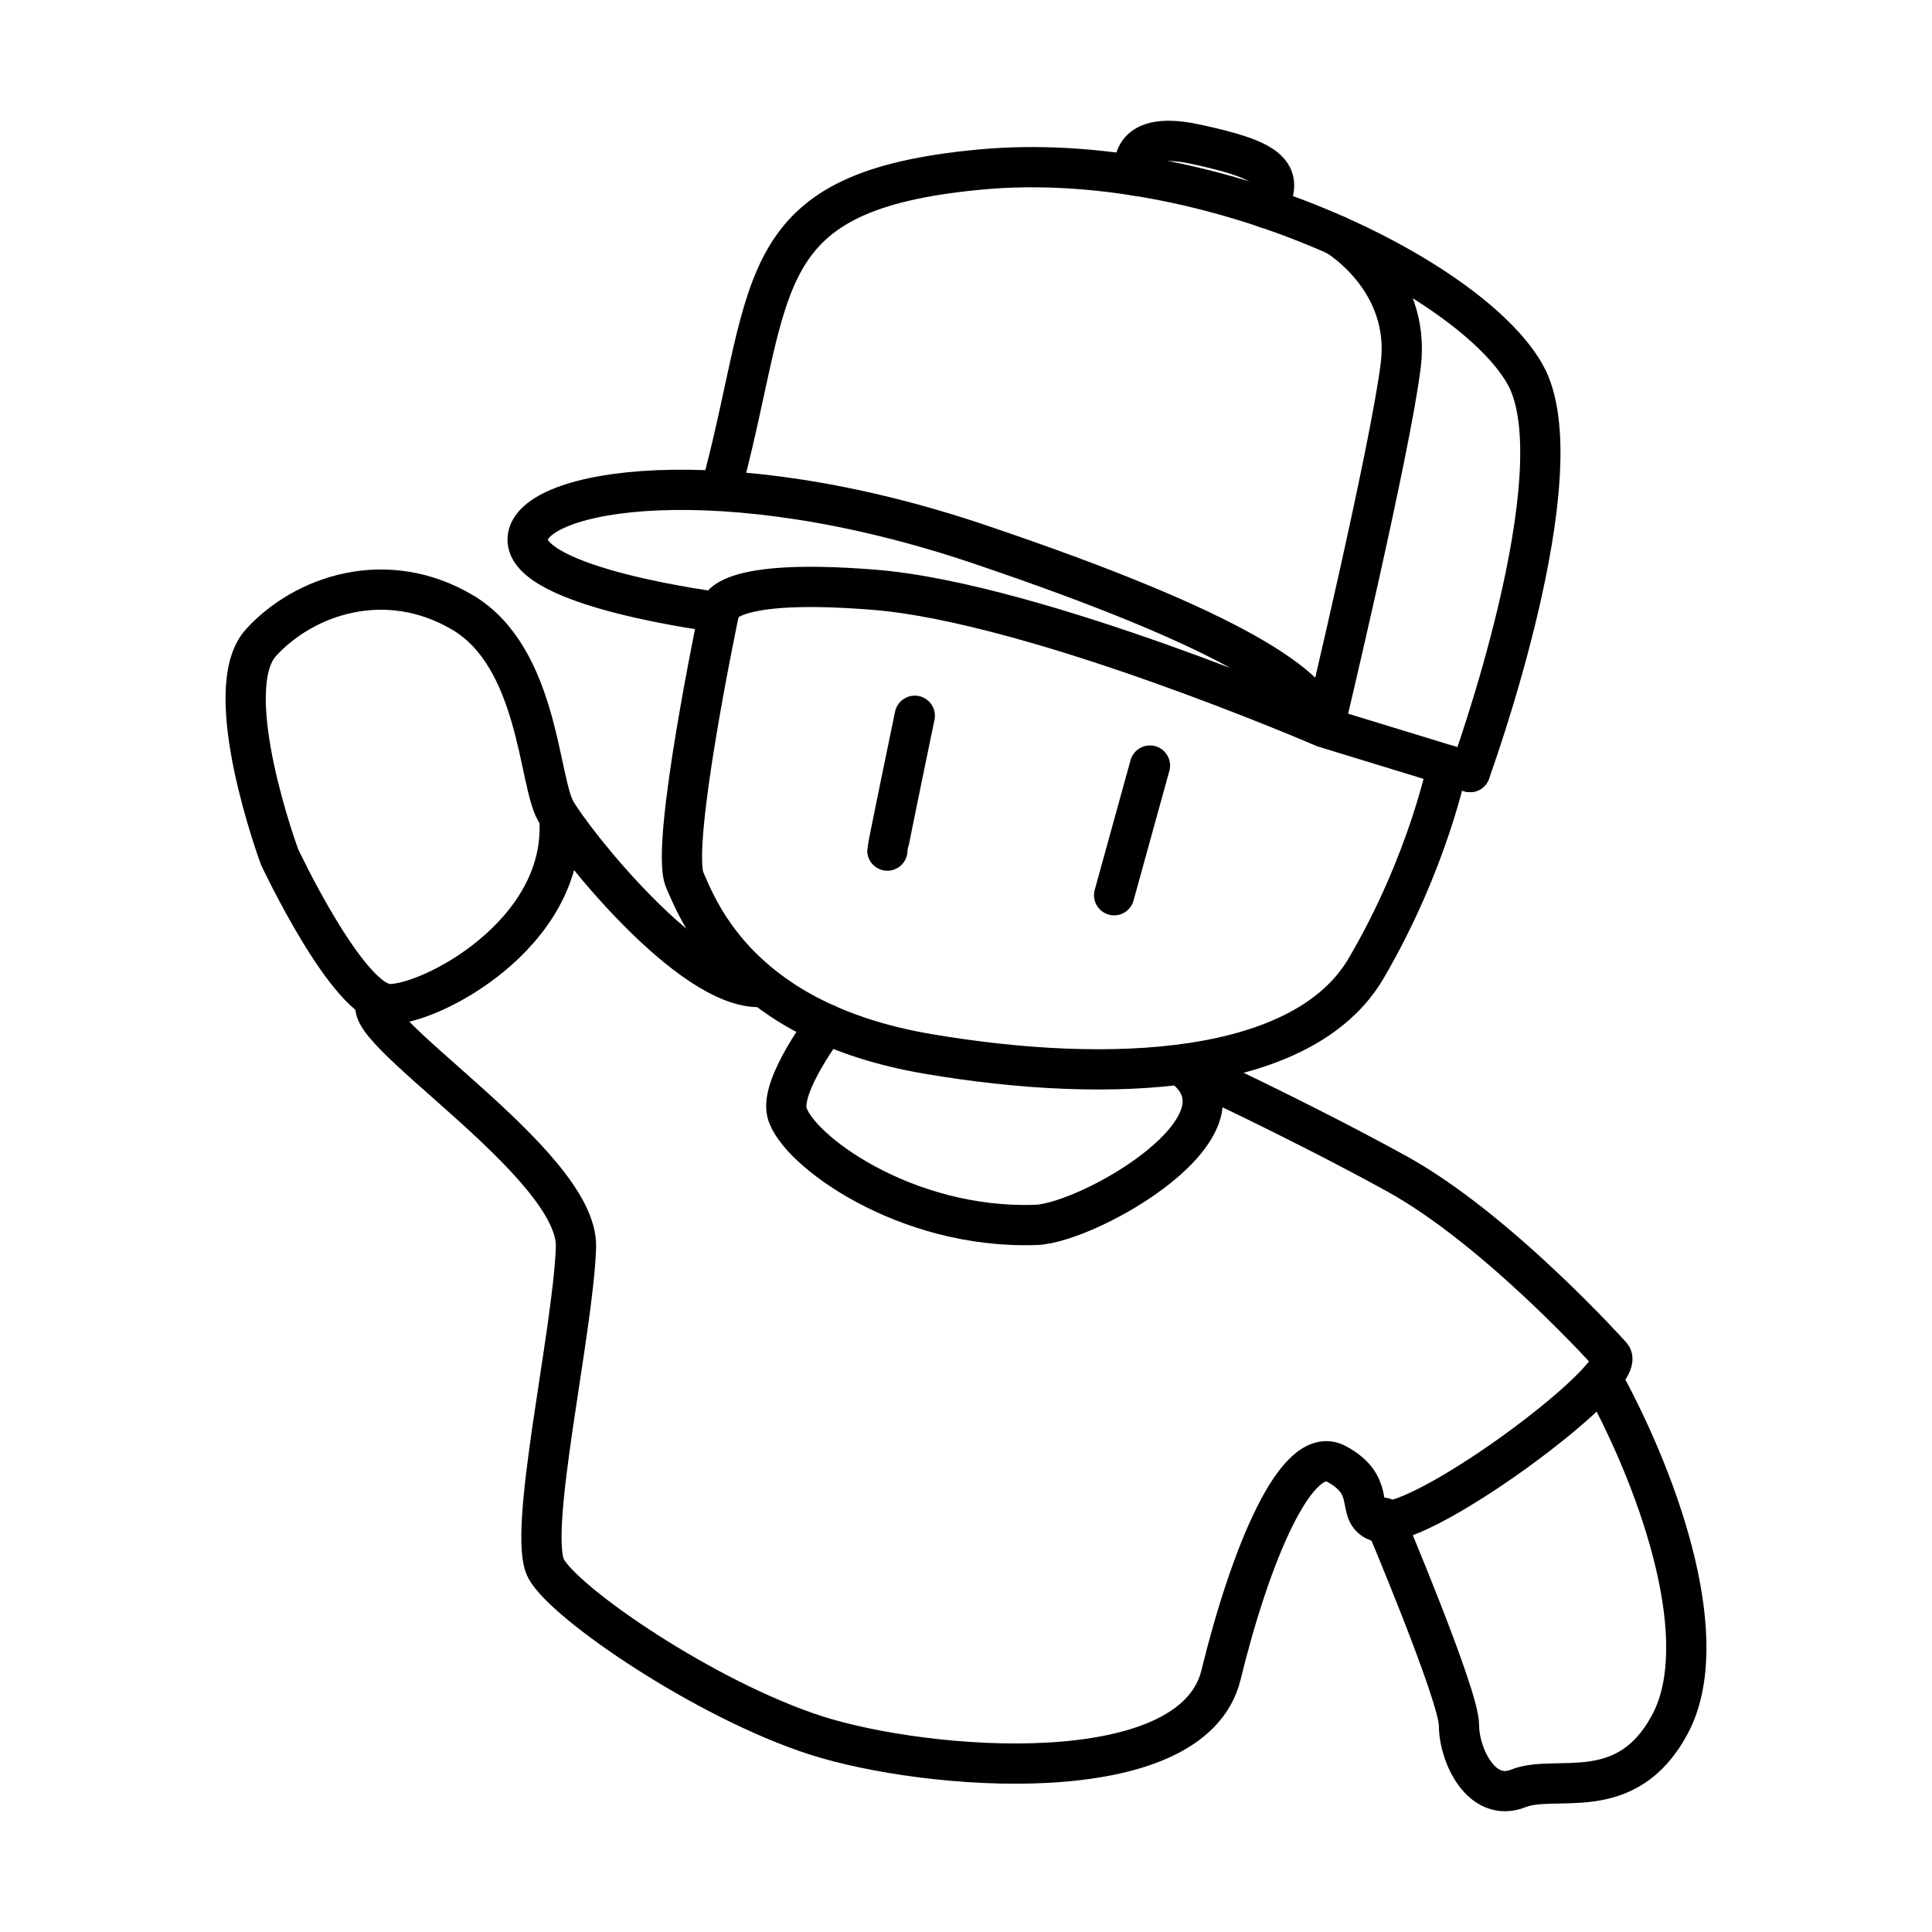
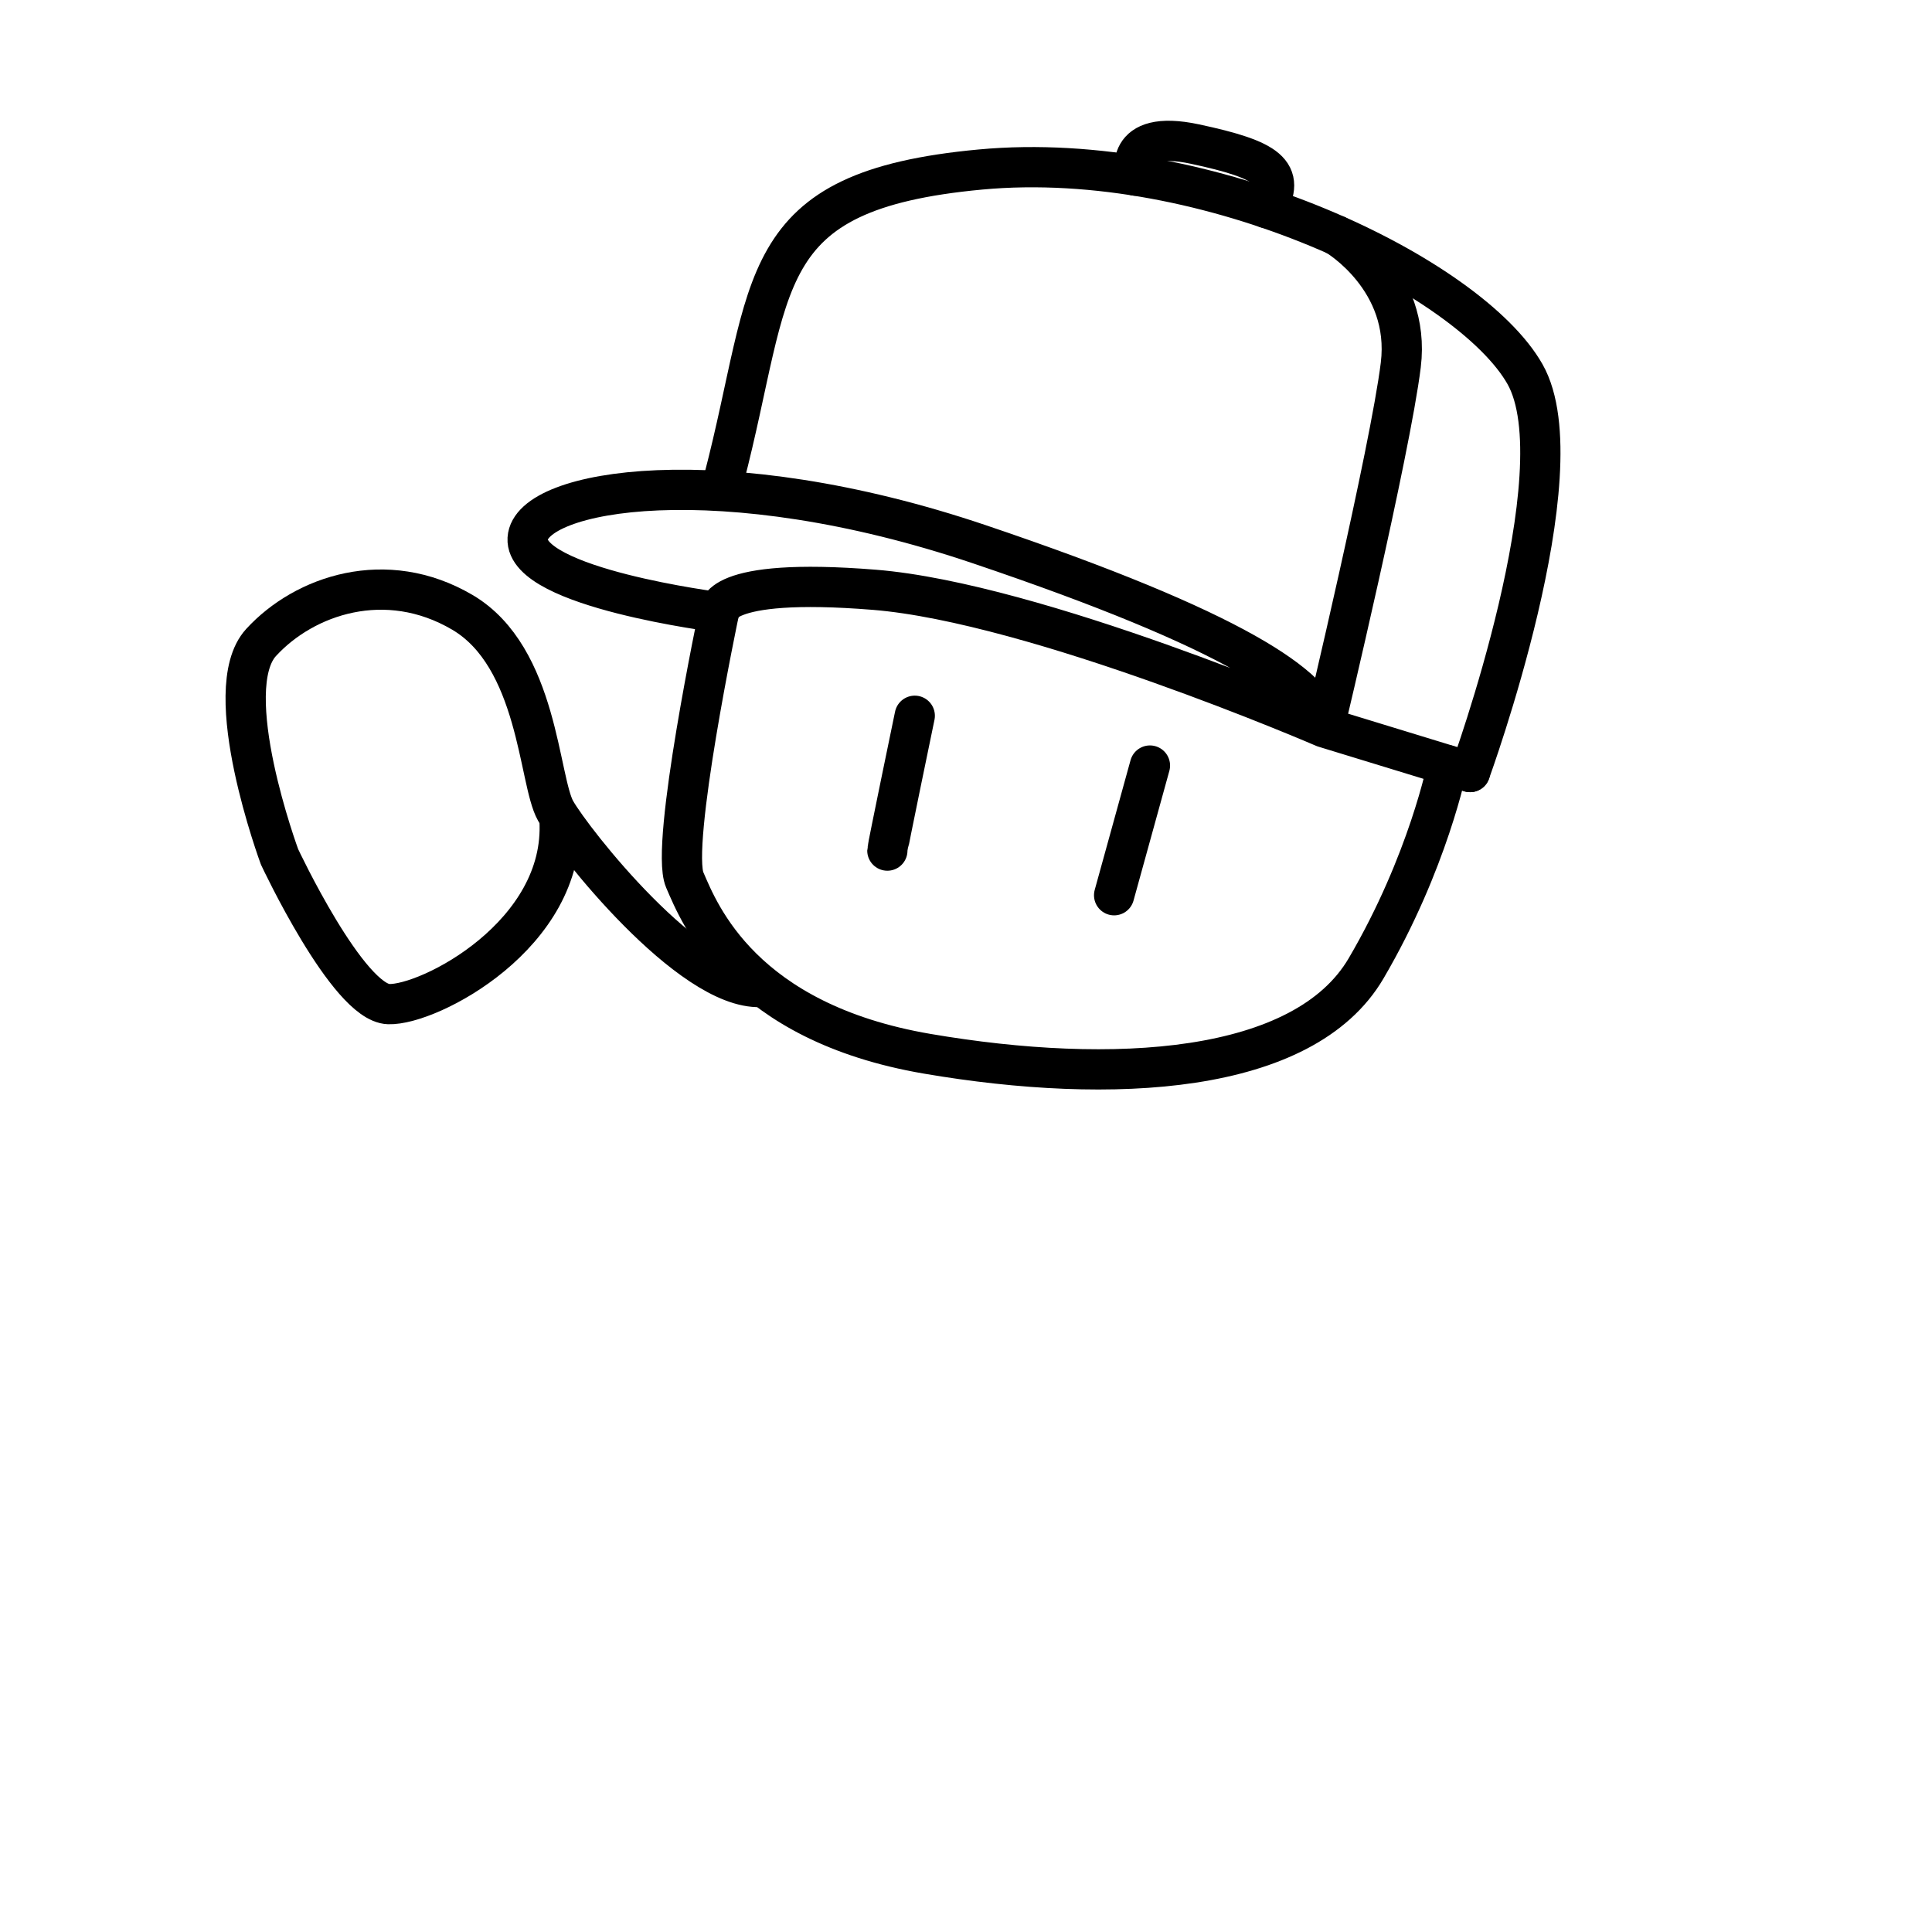
<svg xmlns="http://www.w3.org/2000/svg" width="800" height="800" viewBox="0 0 48 48">
  <g fill="none" stroke="currentColor" stroke-linecap="round" stroke-linejoin="round">
    <path d="M18.898 24.522c-1.764.065-4.67-3.627-5.095-4.378s-.425-3.822-2.319-4.933s-3.919-.425-4.997.751s.458 5.326.458 5.326s1.698 3.626 2.71 3.659s4.409-1.732 4.246-4.574" />
-     <path d="M9.407 24.877c-.824.52 4.972 4.007 4.903 6.109s-1.224 7.115-.74 7.993c.486.878 3.973 3.257 6.698 4.135s9.352 1.433 10.068-1.501s1.87-5.776 2.864-5.244s.496 1.166.97 1.409c.882.453 6.296-3.562 5.865-4.089c0 0-2.817-3.142-5.334-4.528s-5.335-2.68-5.335-2.68" />
-     <path d="M34.379 37.71s1.869 4.41 1.869 5.15s.554 1.94 1.478 1.571c.924-.37 2.679.439 3.764-1.594s-.19-5.822-1.637-8.49m-19.324-8.902s-1.147 1.505-.977 2.191c.225.911 2.918 2.913 6.189 2.796c1.32-.048 5.611-2.495 3.625-3.95" />
    <path d="M17.863 15.212s-1.22 5.794-.851 6.649s1.431 3.535 6.027 4.32c4.595.785 9.353.518 10.9-2.12s2.024-5.05 2.024-5.05m.56.17s2.73-7.485 1.364-9.887C36.524 6.89 30.06 3.68 24.356 4.212c-5.704.53-5.103 2.818-6.373 7.692" />
    <path d="M17.863 15.212s-4.823-.605-4.754-1.83c.07-1.224 4.815-2.025 11.223.14c6.351 2.144 8.376 3.541 8.567 4.55h0s-7.158-3.095-11.176-3.419s-3.86.56-3.86.56Zm15.343-9.363s1.857 1.096 1.596 3.22s-1.902 9.003-1.902 9.003m3.623 1.109l-3.624-1.109M28.211 4.363s-.349-1.175 1.48-.783s2.271.712 1.773 1.59m-9.418 15.963c0-.069.681-3.35.681-3.35m4.953 4.459l.89-3.222" />
  </g>
</svg>